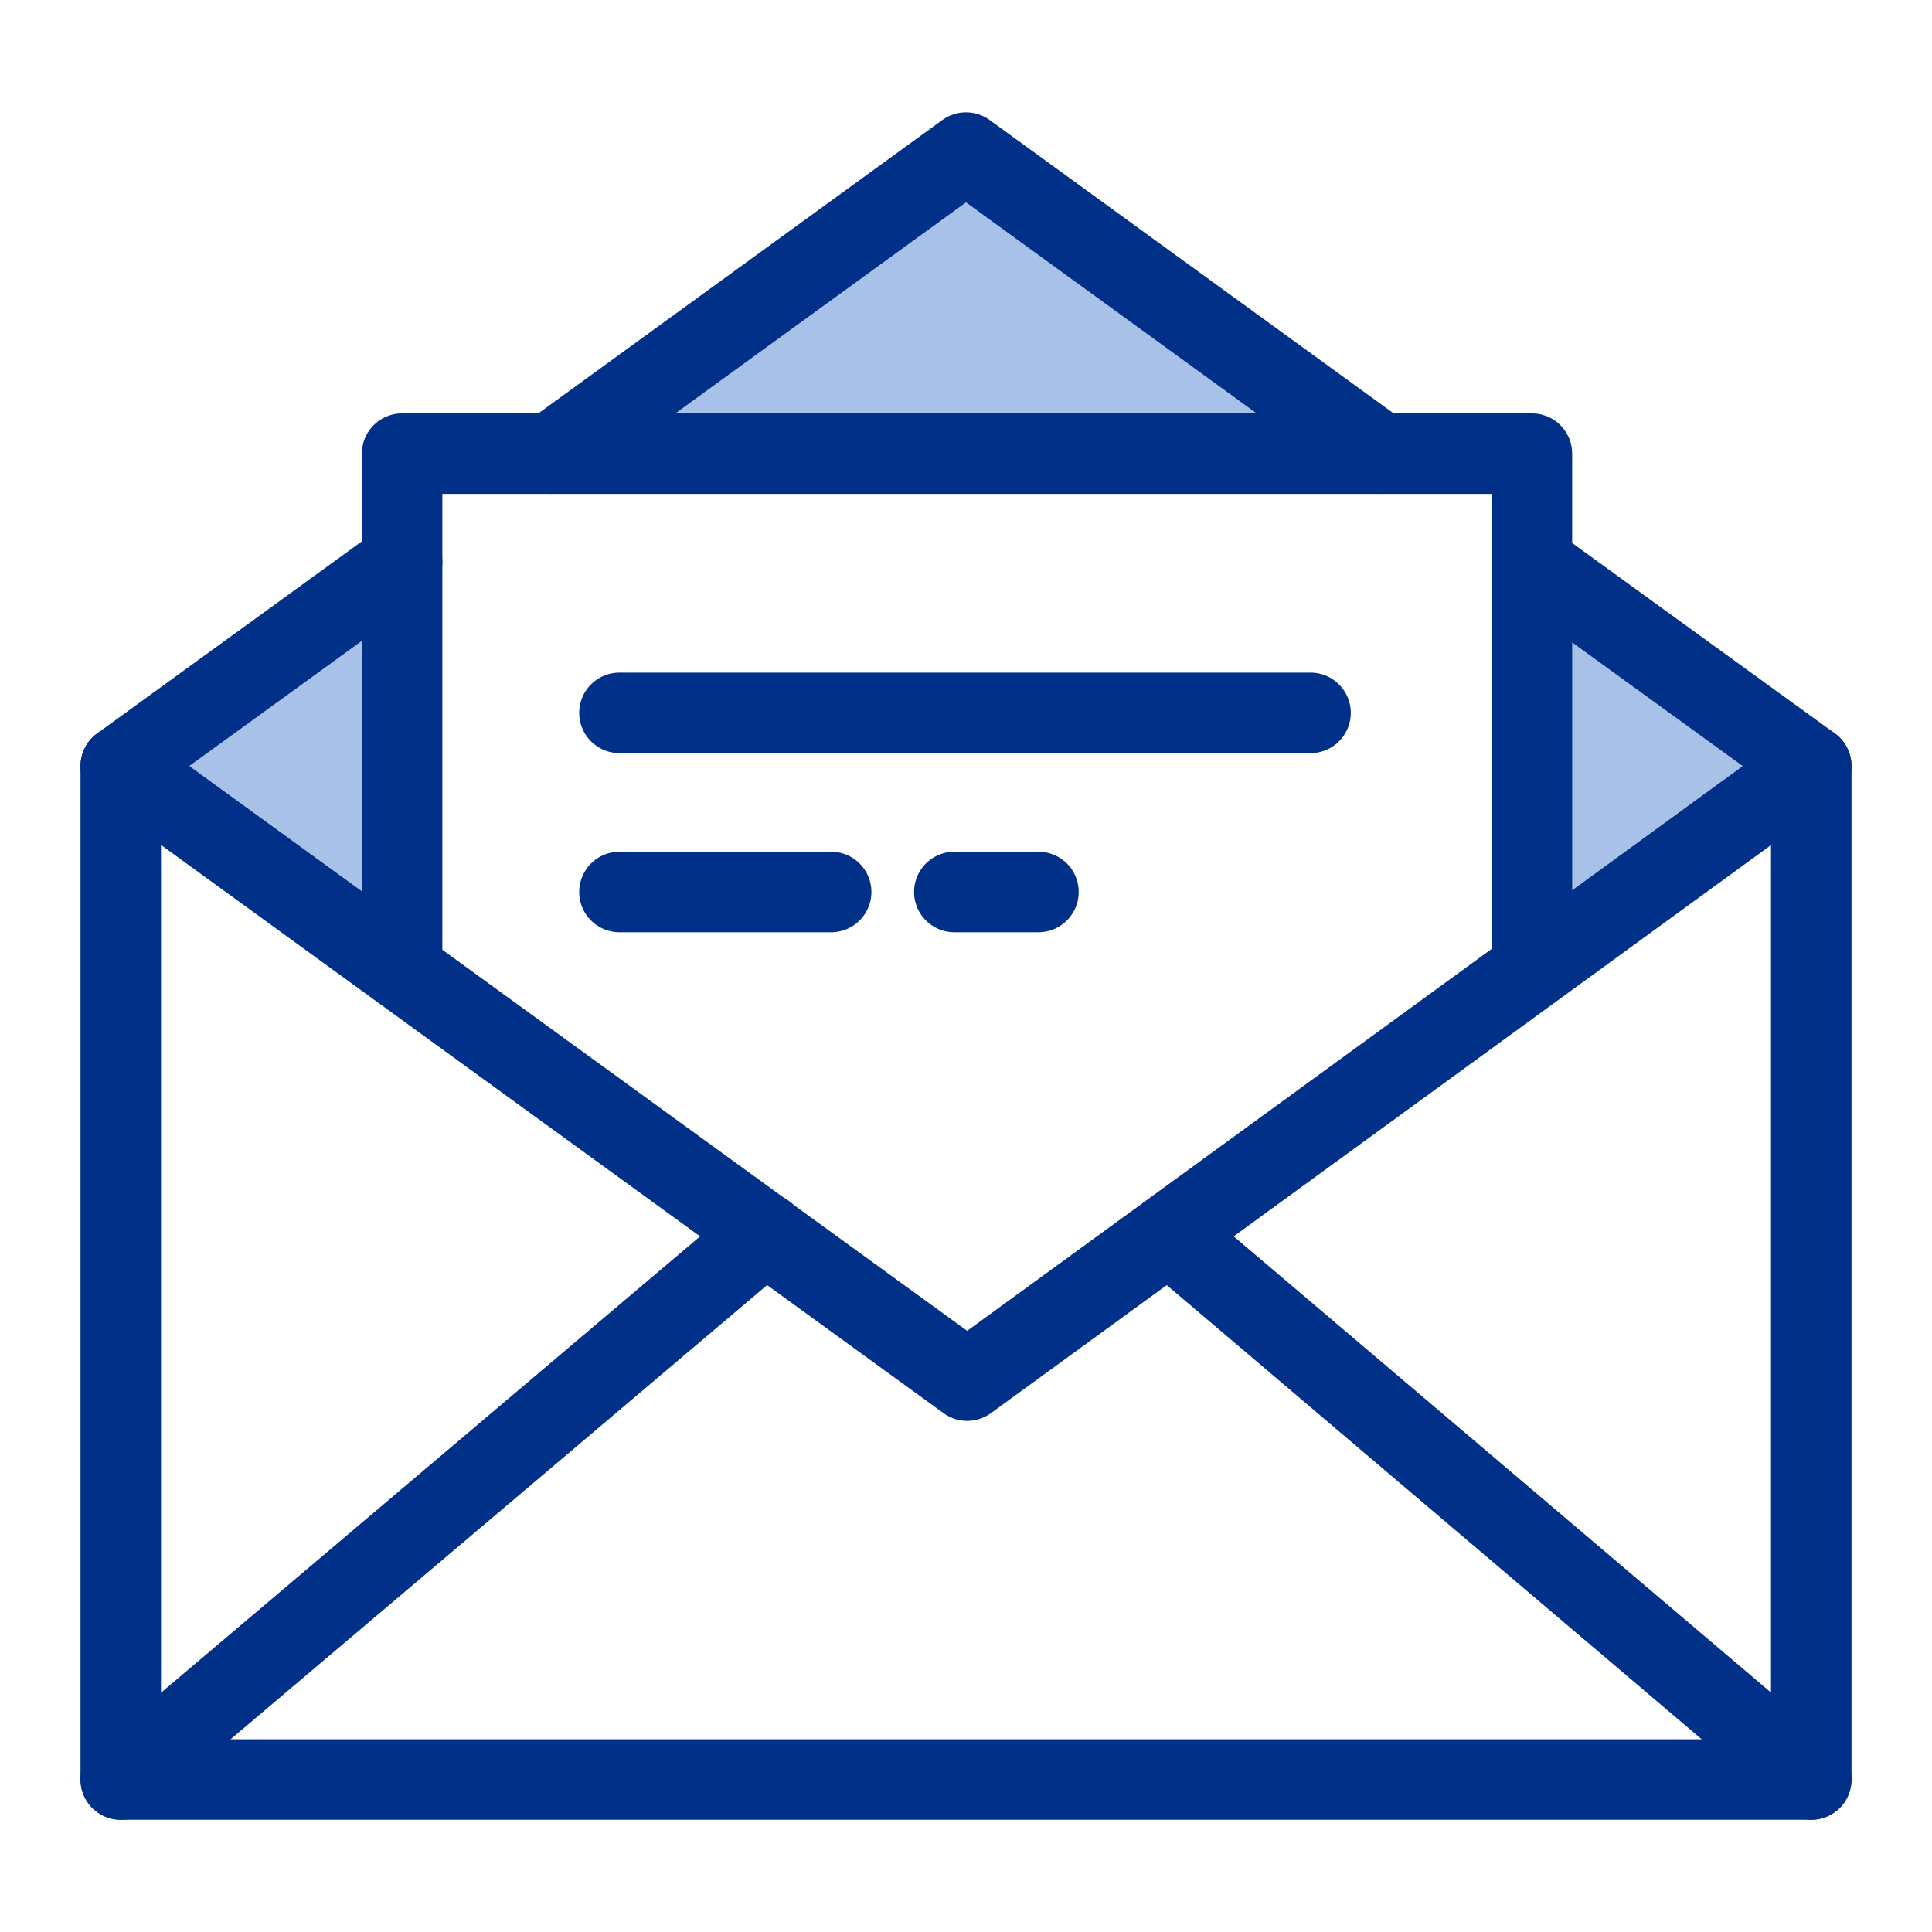
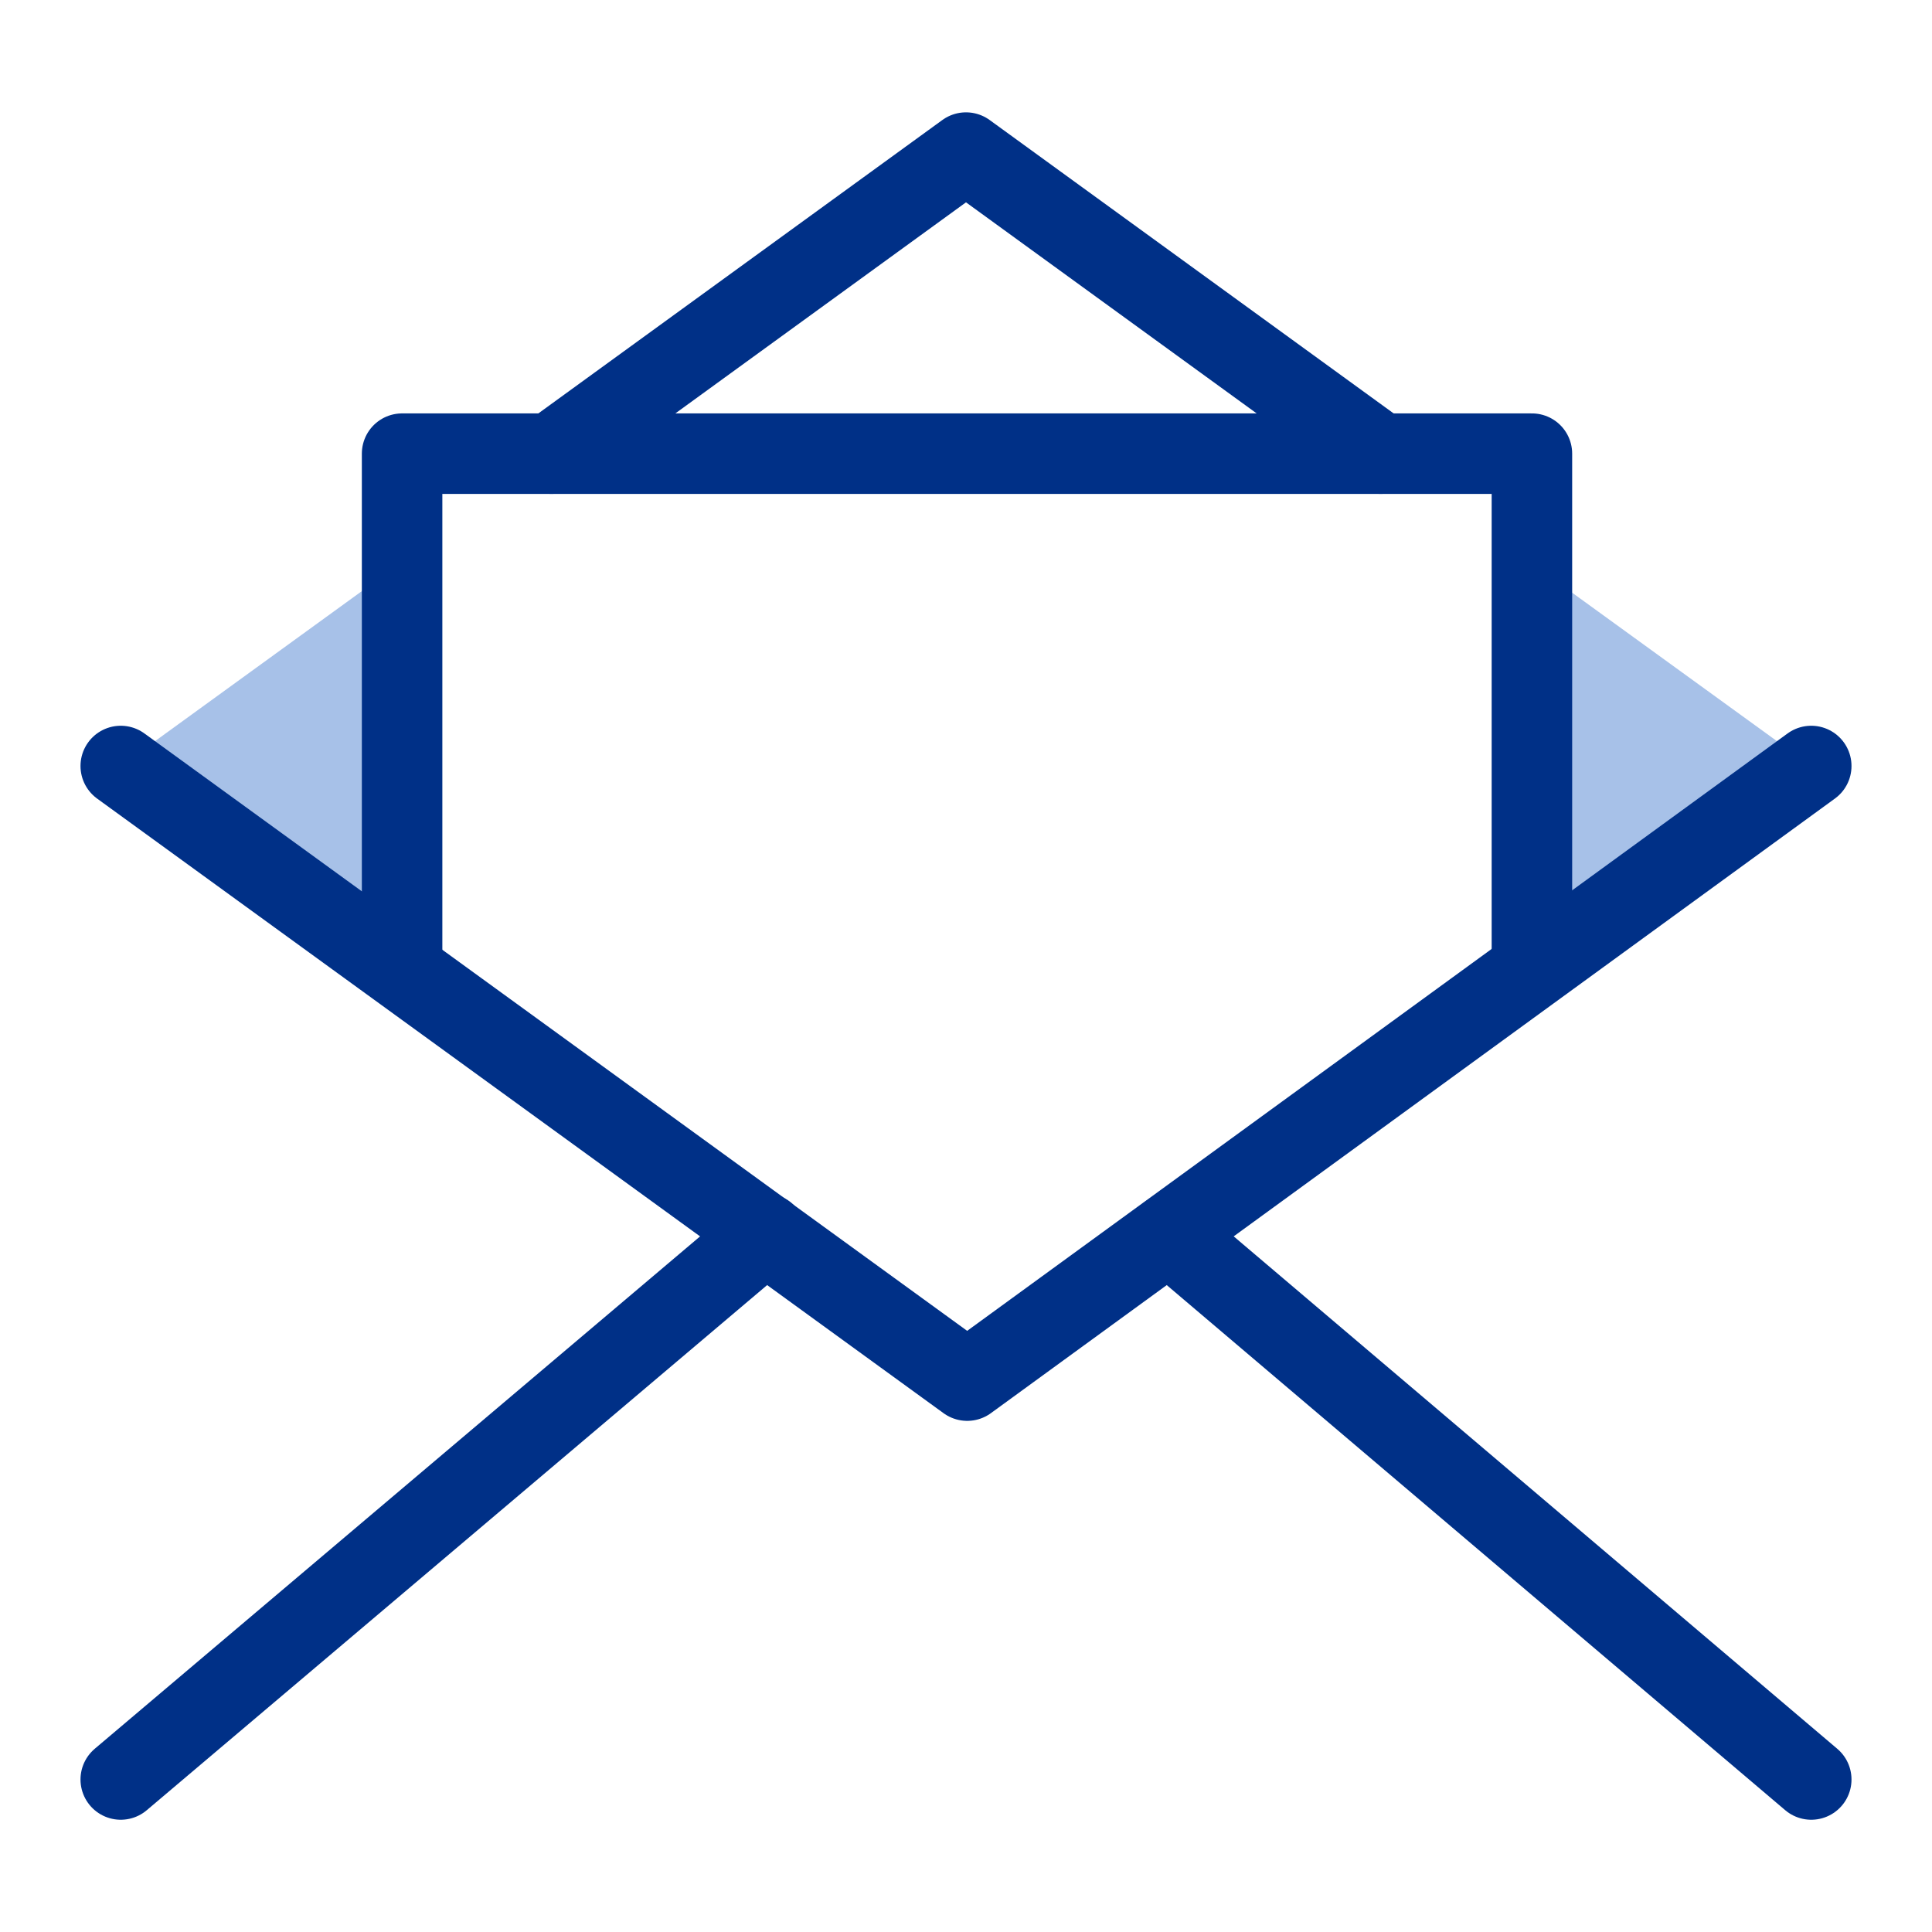
<svg xmlns="http://www.w3.org/2000/svg" width="48" height="48" viewBox="0 0 48 48" fill="none">
  <path d="M38.06 24.081L45 19.031L38.06 14.001V24.081Z" fill="#A7C1E8" />
-   <path d="M34.3 11.271L24 3.791L13.73 11.271H34.3Z" fill="#A7C1E8" />
-   <path d="M9.99 13.961L3 19.031L9.99 24.111V13.961Z" fill="#A7C1E8" />
-   <path d="M38.06 14.001L45 19.031V44.211H3V19.031L9.99 13.961" stroke="#003087" stroke-width="2" stroke-linecap="round" stroke-linejoin="round" />
+   <path d="M9.99 13.961L3 19.031L9.99 24.111V13.961" fill="#A7C1E8" />
  <path d="M13.7 11.271L24 3.791L34.3 11.271" stroke="#003087" stroke-width="2" stroke-linecap="round" stroke-linejoin="round" />
  <path d="M45 19.031L24.03 34.301L3 19.031" stroke="#003087" stroke-width="2" stroke-linecap="round" stroke-linejoin="round" />
  <path d="M38.06 24.111V11.271H9.99V24.111" stroke="#003087" stroke-width="2" stroke-linejoin="round" />
-   <path d="M15.39 17.711H32.56" stroke="#003087" stroke-width="2" stroke-linecap="round" stroke-linejoin="round" />
-   <path d="M15.39 22.161H20.65" stroke="#003087" stroke-width="2" stroke-linecap="round" stroke-linejoin="round" />
-   <path d="M23.71 22.161H25.8" stroke="#003087" stroke-width="2" stroke-linecap="round" stroke-linejoin="round" />
  <path d="M3 44.211L19.02 30.651" stroke="#003087" stroke-width="2" stroke-linecap="round" stroke-linejoin="round" />
  <path d="M45 44.211L29.04 30.661" stroke="#003087" stroke-width="2" stroke-linecap="round" stroke-linejoin="round" />
</svg>